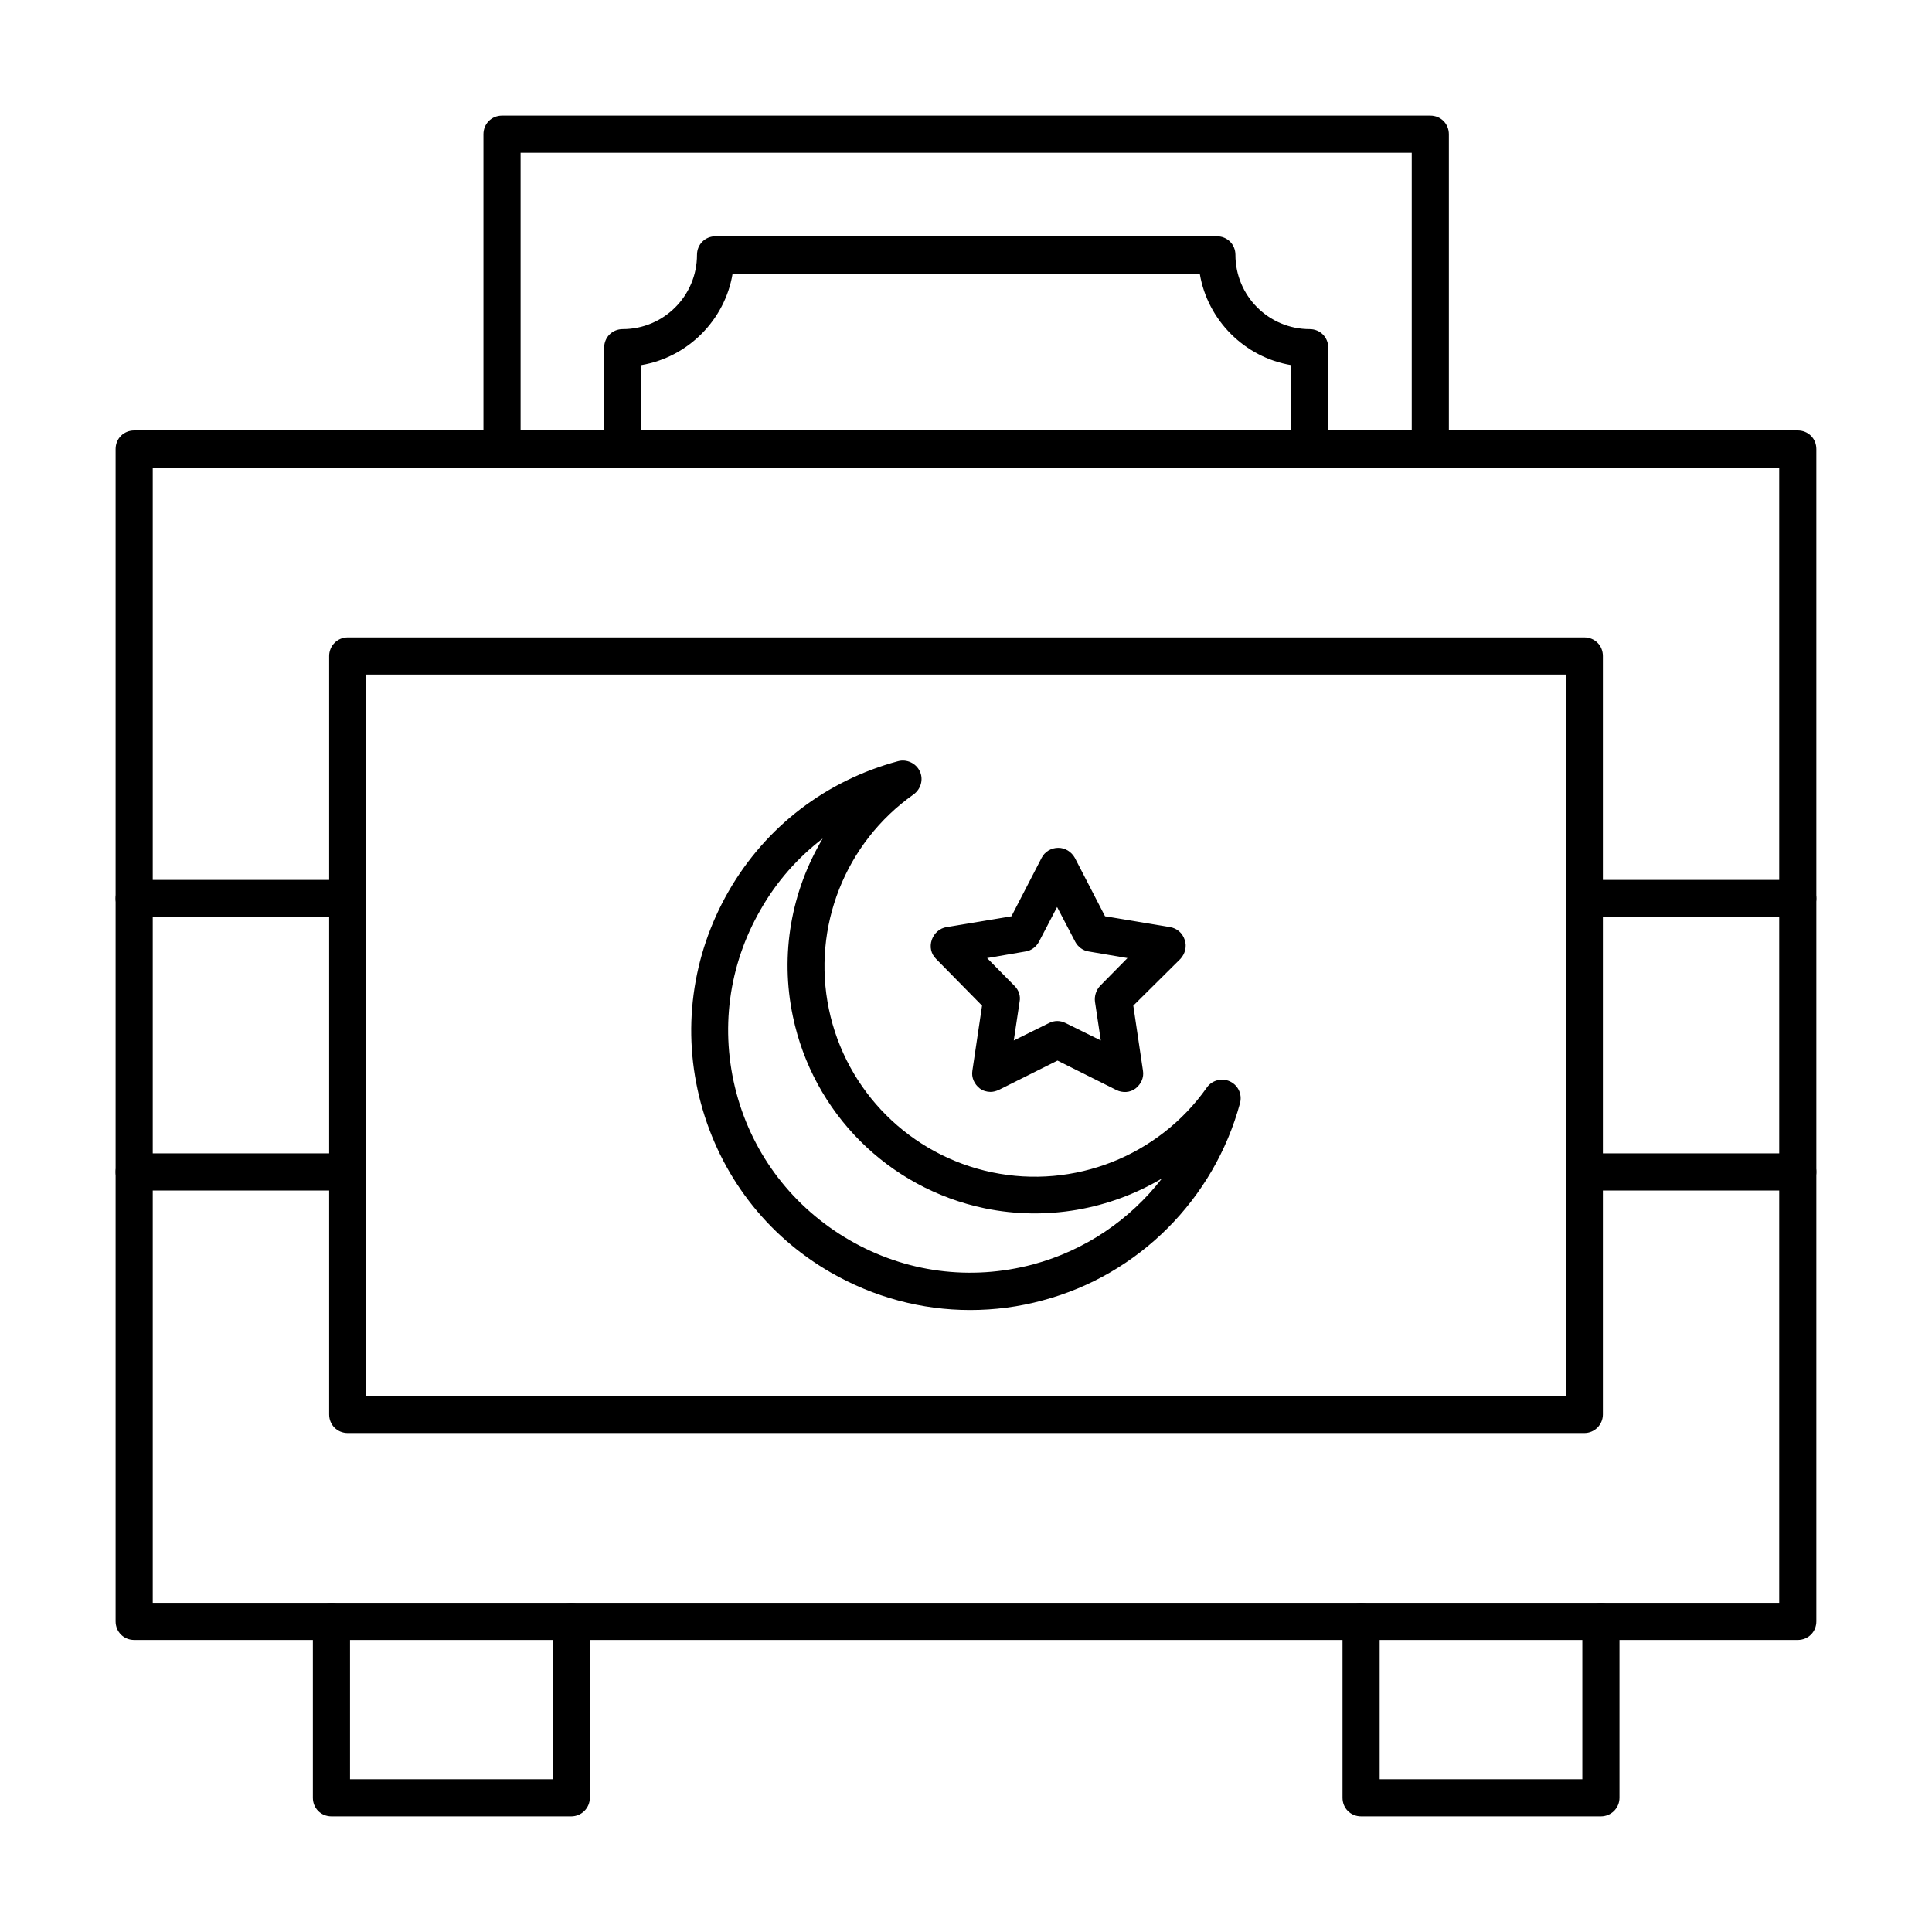
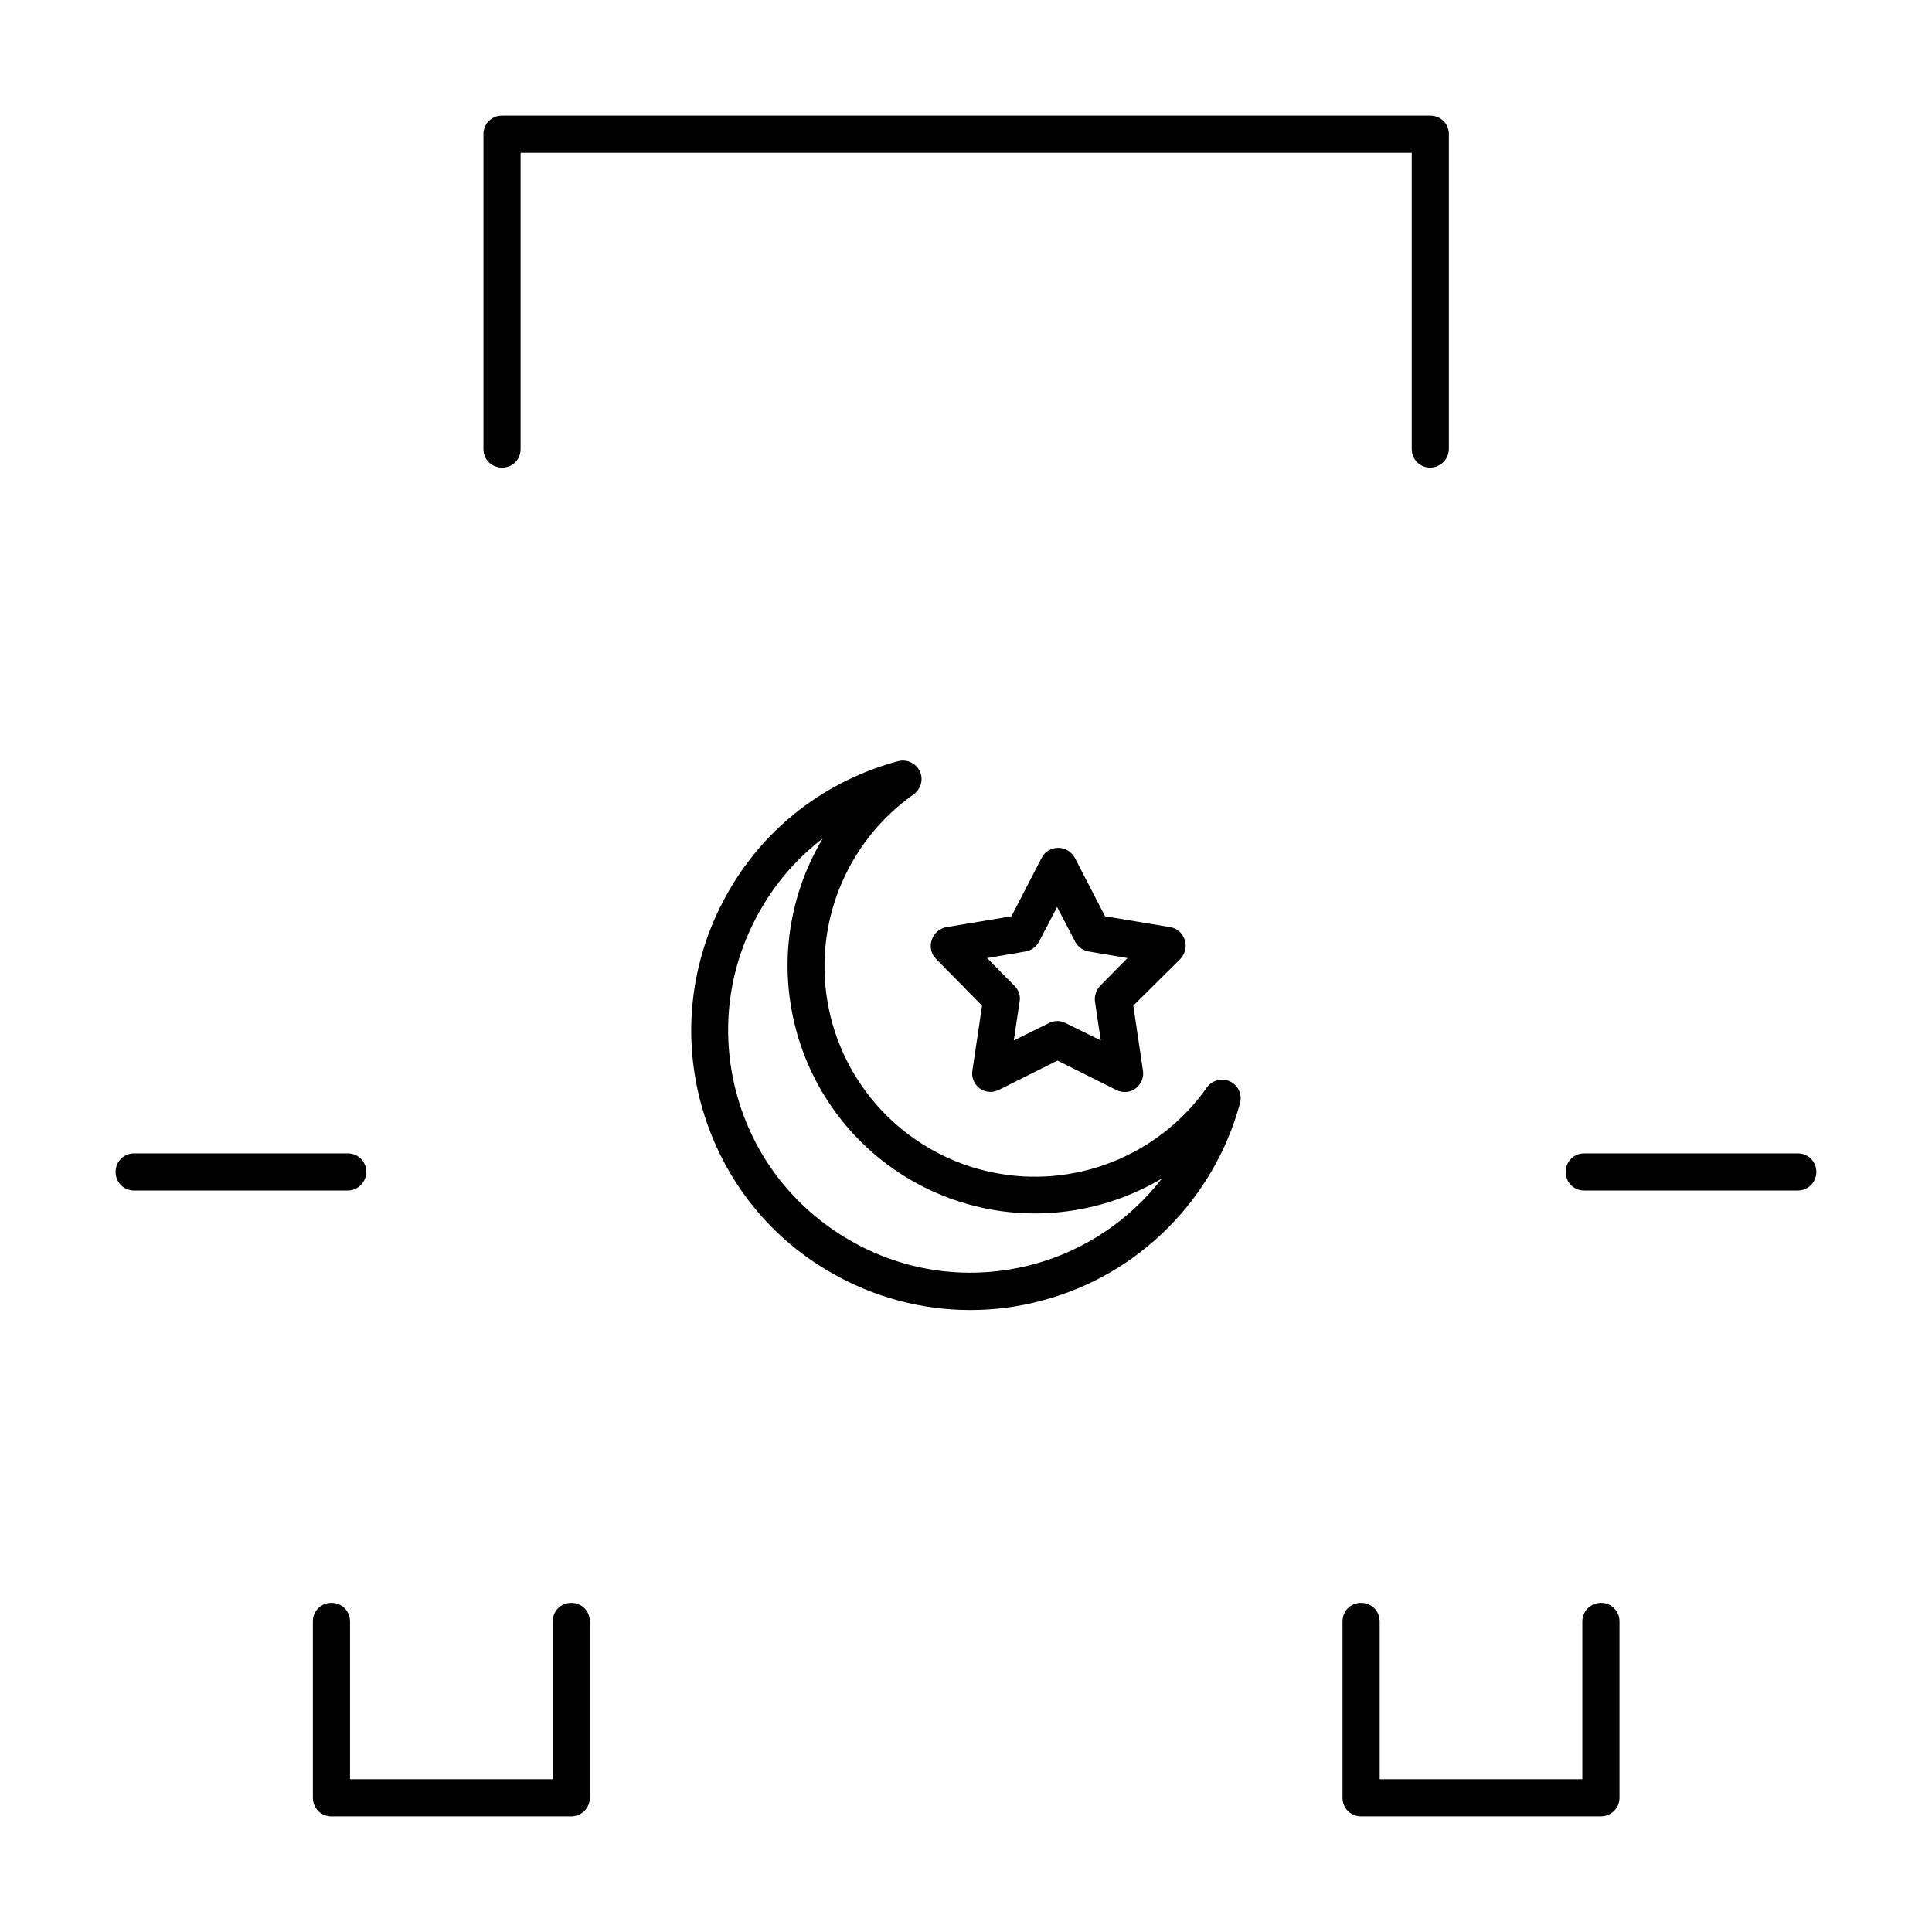
<svg xmlns="http://www.w3.org/2000/svg" fill="#000000" width="800px" height="800px" version="1.1" viewBox="144 144 512 512">
  <g fill-rule="evenodd">
-     <path d="m184.48 568.77h431.03v-300.85h-431.03v300.85zm435.95 9.84h-440.87c-2.769 0-4.922-2.152-4.922-4.922v-310.69c0-2.769 2.152-4.922 4.922-4.922h440.87c2.769 0 4.922 2.152 4.922 4.922v310.69c0 2.769-2.152 4.922-4.922 4.922z" />
    <path d="m295.39 625.36h-63.555c-2.769 0-4.922-2.152-4.922-4.922v-46.742c0-2.769 2.152-4.922 4.922-4.922 2.769 0 4.922 2.152 4.922 4.922v41.824h53.711v-41.82c0-2.769 2.152-4.922 4.922-4.922s4.922 2.152 4.922 4.922v46.742c-0.004 2.766-2.258 4.918-4.922 4.918z" />
    <path d="m568.26 625.36h-63.555c-2.769 0-4.922-2.152-4.922-4.922v-46.742c0-2.769 2.152-4.922 4.922-4.922s4.922 2.152 4.922 4.922v41.82h53.711v-41.82c0-2.769 2.254-4.922 4.922-4.922 2.769 0 4.922 2.152 4.922 4.922v46.742c0 2.769-2.254 4.922-4.922 4.922z" />
    <path d="m362.02 366.22c-6.559 5.023-12.199 11.379-16.402 18.758-8.609 14.863-10.867 32.082-6.457 48.691 4.406 16.504 15.066 30.34 29.93 38.953 14.863 8.609 32.082 10.867 48.691 6.457 13.734-3.691 25.625-11.789 34.133-22.758-13.84 8.199-30.547 11.277-46.945 7.894-25.625-5.332-45.512-25.32-50.844-50.844-3.481-16.504-0.406-33.211 7.894-47.152zm39.055 124.95c-12.812 0-25.523-3.383-36.902-9.941-17.117-9.84-29.316-25.832-34.441-44.898-5.125-19.066-2.461-39.055 7.379-56.172 9.84-17.117 25.832-29.316 44.898-34.441 2.254-0.613 4.715 0.512 5.742 2.664 1.023 2.152 0.309 4.715-1.641 6.148-18.145 12.812-26.957 35.16-22.449 56.891 4.512 21.73 21.527 38.746 43.258 43.258 21.73 4.512 44.078-4.305 56.891-22.449 1.332-1.949 3.996-2.664 6.148-1.641 2.152 1.023 3.281 3.383 2.664 5.742-6.867 25.422-26.855 45.512-52.277 52.277-6.352 1.742-12.812 2.562-19.27 2.562z" />
    <path d="m405.59 397.9 7.277 7.379c1.129 1.129 1.641 2.664 1.332 4.203l-1.539 10.25 9.328-4.613c1.434-0.719 2.973-0.719 4.406 0l9.328 4.613-1.539-10.25c-0.203-1.539 0.309-3.074 1.332-4.203l7.277-7.379-10.25-1.742c-1.539-0.203-2.871-1.23-3.586-2.562l-4.816-9.227-4.816 9.227c-0.719 1.332-2.051 2.359-3.586 2.562zm0.922 35.465c-1.023 0-2.051-0.309-2.871-0.922-1.434-1.129-2.254-2.871-1.949-4.715l2.562-17.223-12.199-12.402c-1.332-1.332-1.742-3.176-1.129-5.023 0.613-1.742 2.051-3.074 3.894-3.383l17.223-2.871 7.996-15.477c0.82-1.641 2.562-2.664 4.406-2.664s3.484 1.023 4.406 2.664l7.996 15.477 17.223 2.871c1.844 0.309 3.281 1.539 3.894 3.383 0.613 1.742 0.102 3.691-1.129 5.023l-12.5 12.402 2.562 17.223c0.309 1.844-0.512 3.586-1.949 4.715-1.434 1.129-3.484 1.23-5.125 0.41l-15.582-7.789-15.582 7.789c-0.715 0.309-1.43 0.512-2.148 0.512z" />
-     <path d="m241.07 513.93h317.87v-191.17h-317.87zm322.79 9.84h-327.71c-2.769 0-4.922-2.152-4.922-4.922v-201.01c0-2.664 2.152-4.922 4.922-4.922h327.71c2.769 0 4.922 2.152 4.922 4.922v201.01c0 2.664-2.152 4.922-4.922 4.922z" />
-     <path d="m236.14 387.03h-56.582c-2.769 0-4.922-2.152-4.922-4.922s2.152-4.922 4.922-4.922h56.582c2.769 0 4.922 2.152 4.922 4.922 0 2.668-2.152 4.922-4.922 4.922zm384.29 0h-56.582c-2.769 0-4.922-2.152-4.922-4.922s2.152-4.922 4.922-4.922h56.582c2.769 0 4.922 2.152 4.922 4.922 0 2.668-2.152 4.922-4.922 4.922z" />
    <path d="m236.14 459.5h-56.582c-2.769 0-4.922-2.152-4.922-4.922s2.152-4.922 4.922-4.922h56.582c2.769 0 4.922 2.152 4.922 4.922 0 2.664-2.152 4.922-4.922 4.922zm384.29 0h-56.582c-2.769 0-4.922-2.152-4.922-4.922s2.152-4.922 4.922-4.922h56.582c2.769 0 4.922 2.152 4.922 4.922 0 2.664-2.152 4.922-4.922 4.922z" />
    <path d="m523.05 267.92c-2.769 0-4.922-2.152-4.922-4.922v-78.52l-236.17 0.004v78.52c0 2.769-2.152 4.922-4.922 4.922s-4.922-2.152-4.922-4.922v-83.438c0-2.769 2.152-4.922 4.922-4.922h246.01c2.769 0 4.922 2.152 4.922 4.922v83.438c0 2.664-2.258 4.918-4.922 4.918z" />
-     <path d="m491.07 267.92c-2.769 0-4.922-2.152-4.922-4.922v-22.242c-12.301-2.051-22.141-11.891-24.191-24.191h-123.82c-2.051 12.301-11.891 22.141-24.191 24.191v22.242c0 2.769-2.152 4.922-4.922 4.922-2.769 0-4.922-2.152-4.922-4.922l0.004-26.855c0-2.769 2.152-4.922 4.922-4.922 10.867 0 19.68-8.816 19.68-19.68 0-2.769 2.152-4.922 4.922-4.922h132.85c2.769 0 4.922 2.152 4.922 4.922 0 10.867 8.816 19.68 19.68 19.68 2.769 0 4.922 2.152 4.922 4.922v26.754c-0.008 2.769-2.262 5.023-4.926 5.023z" />
  </g>
</svg>